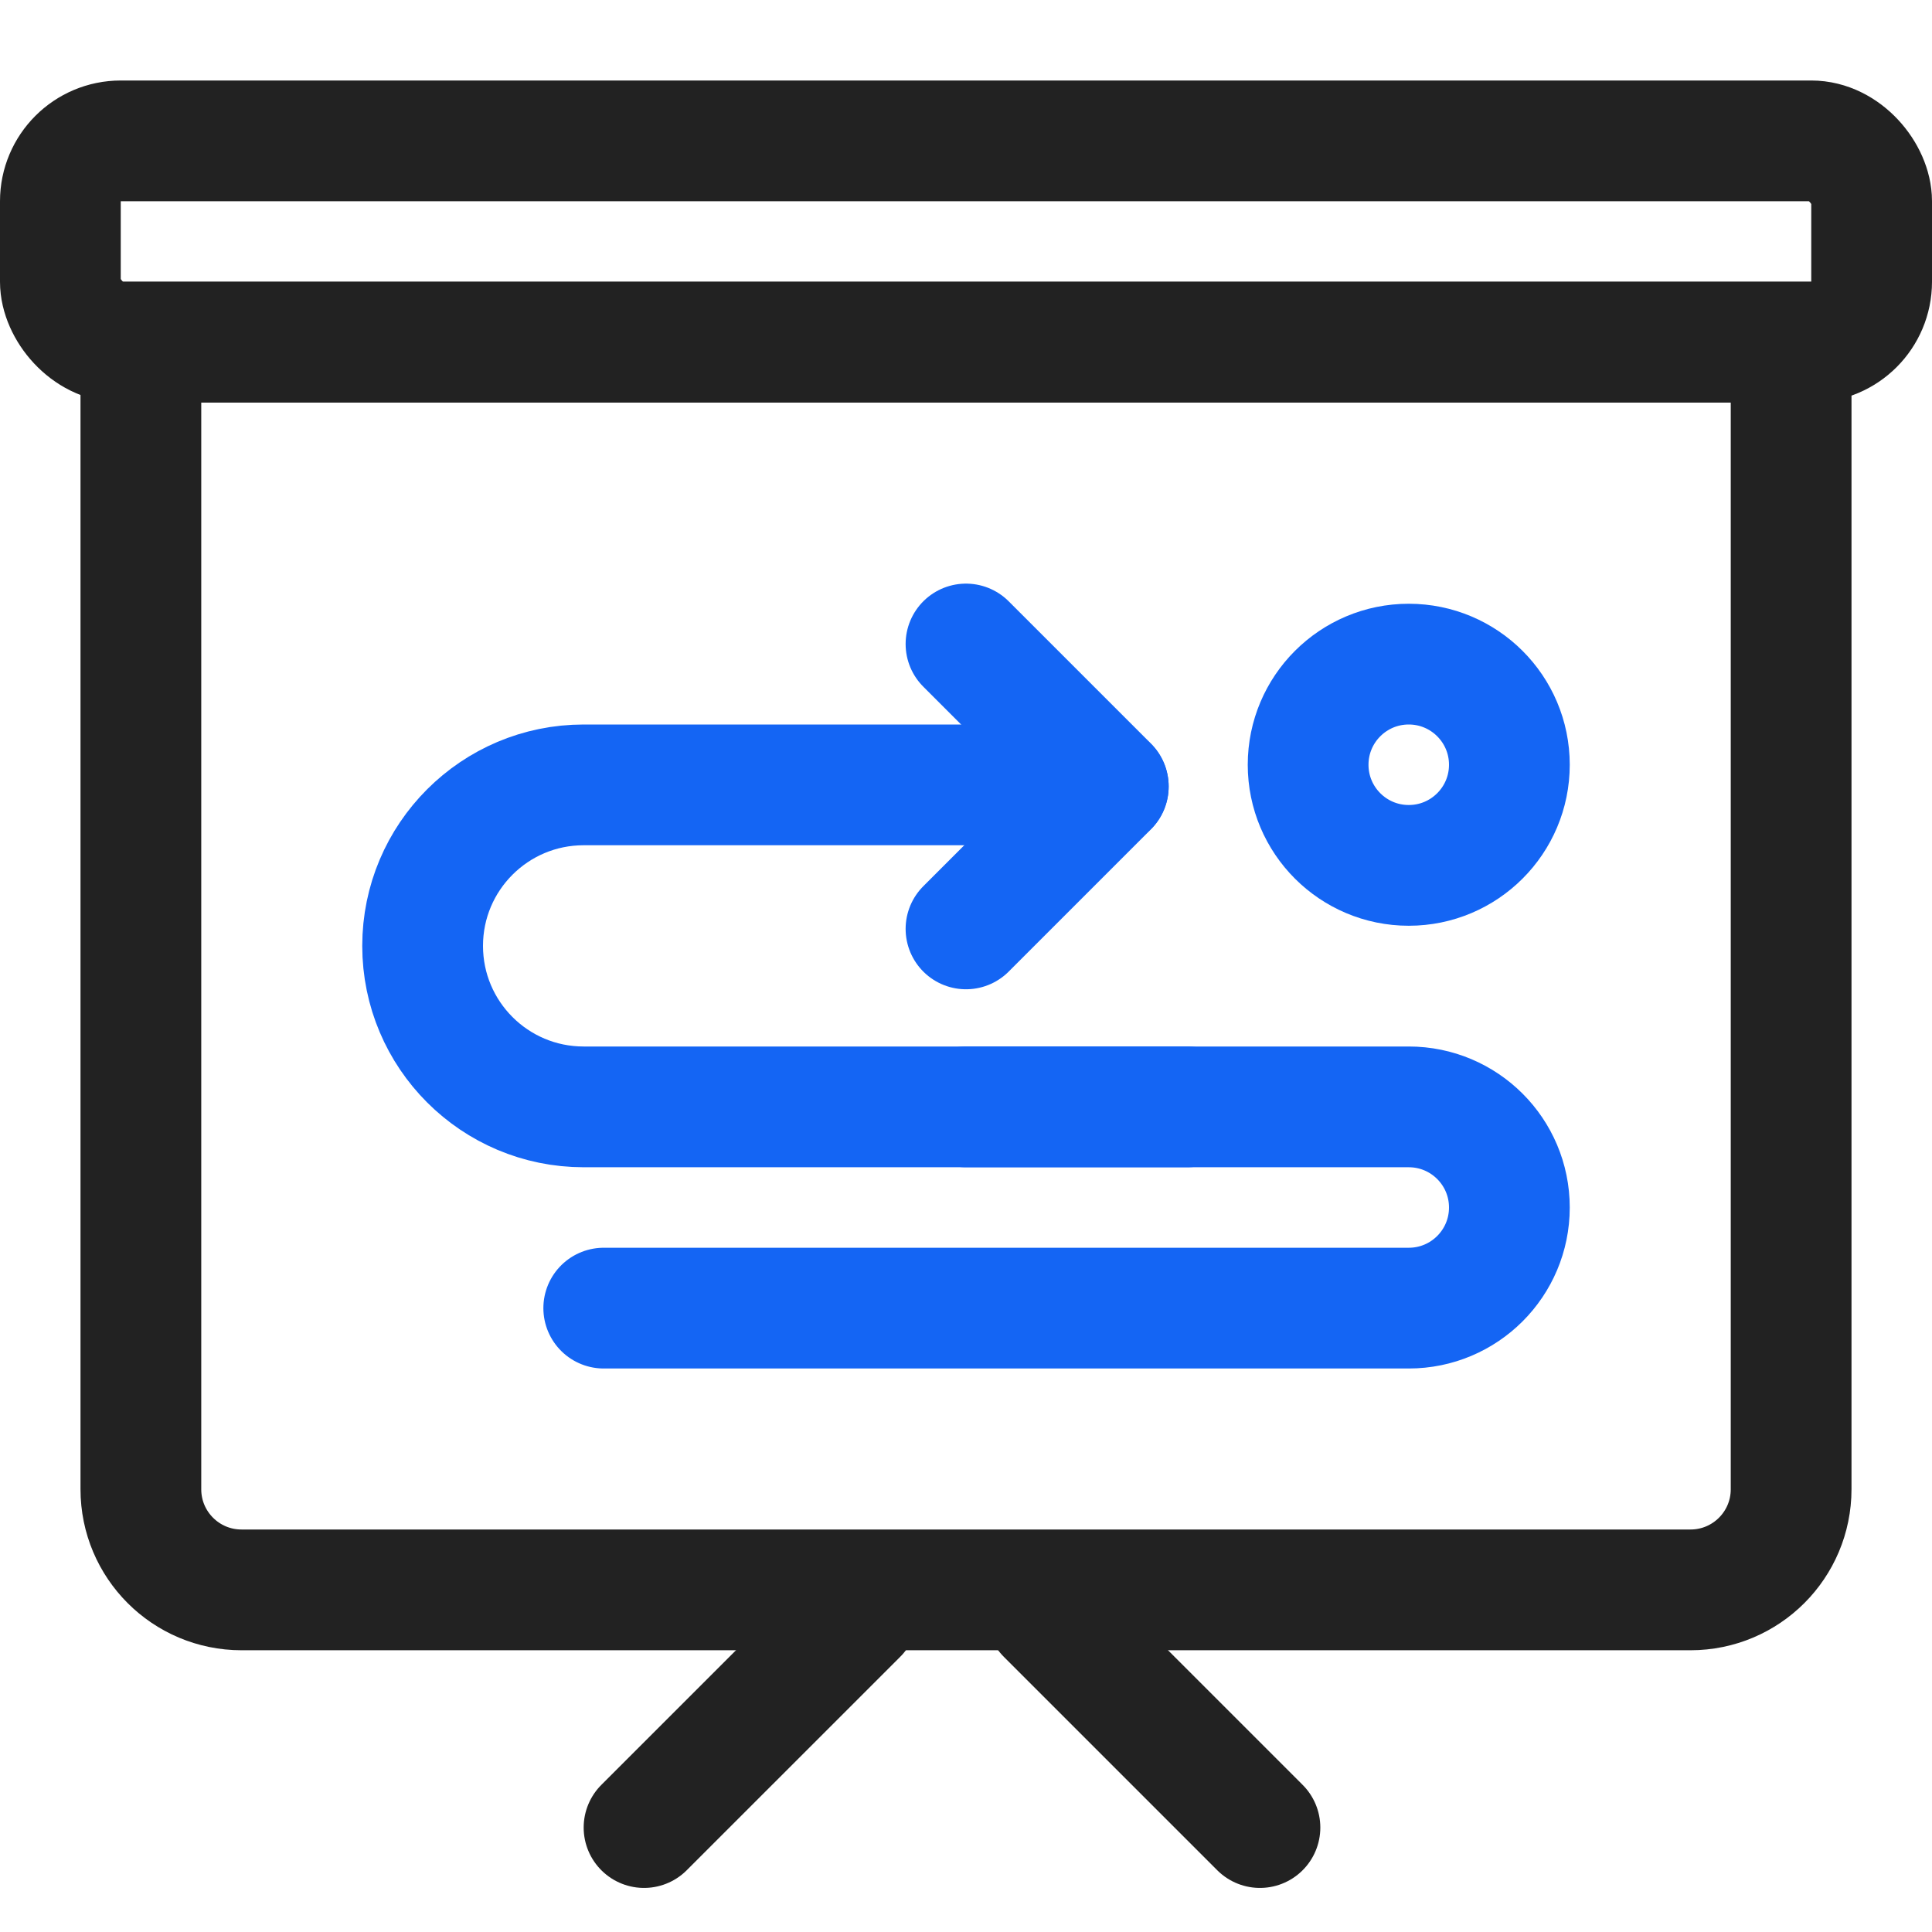
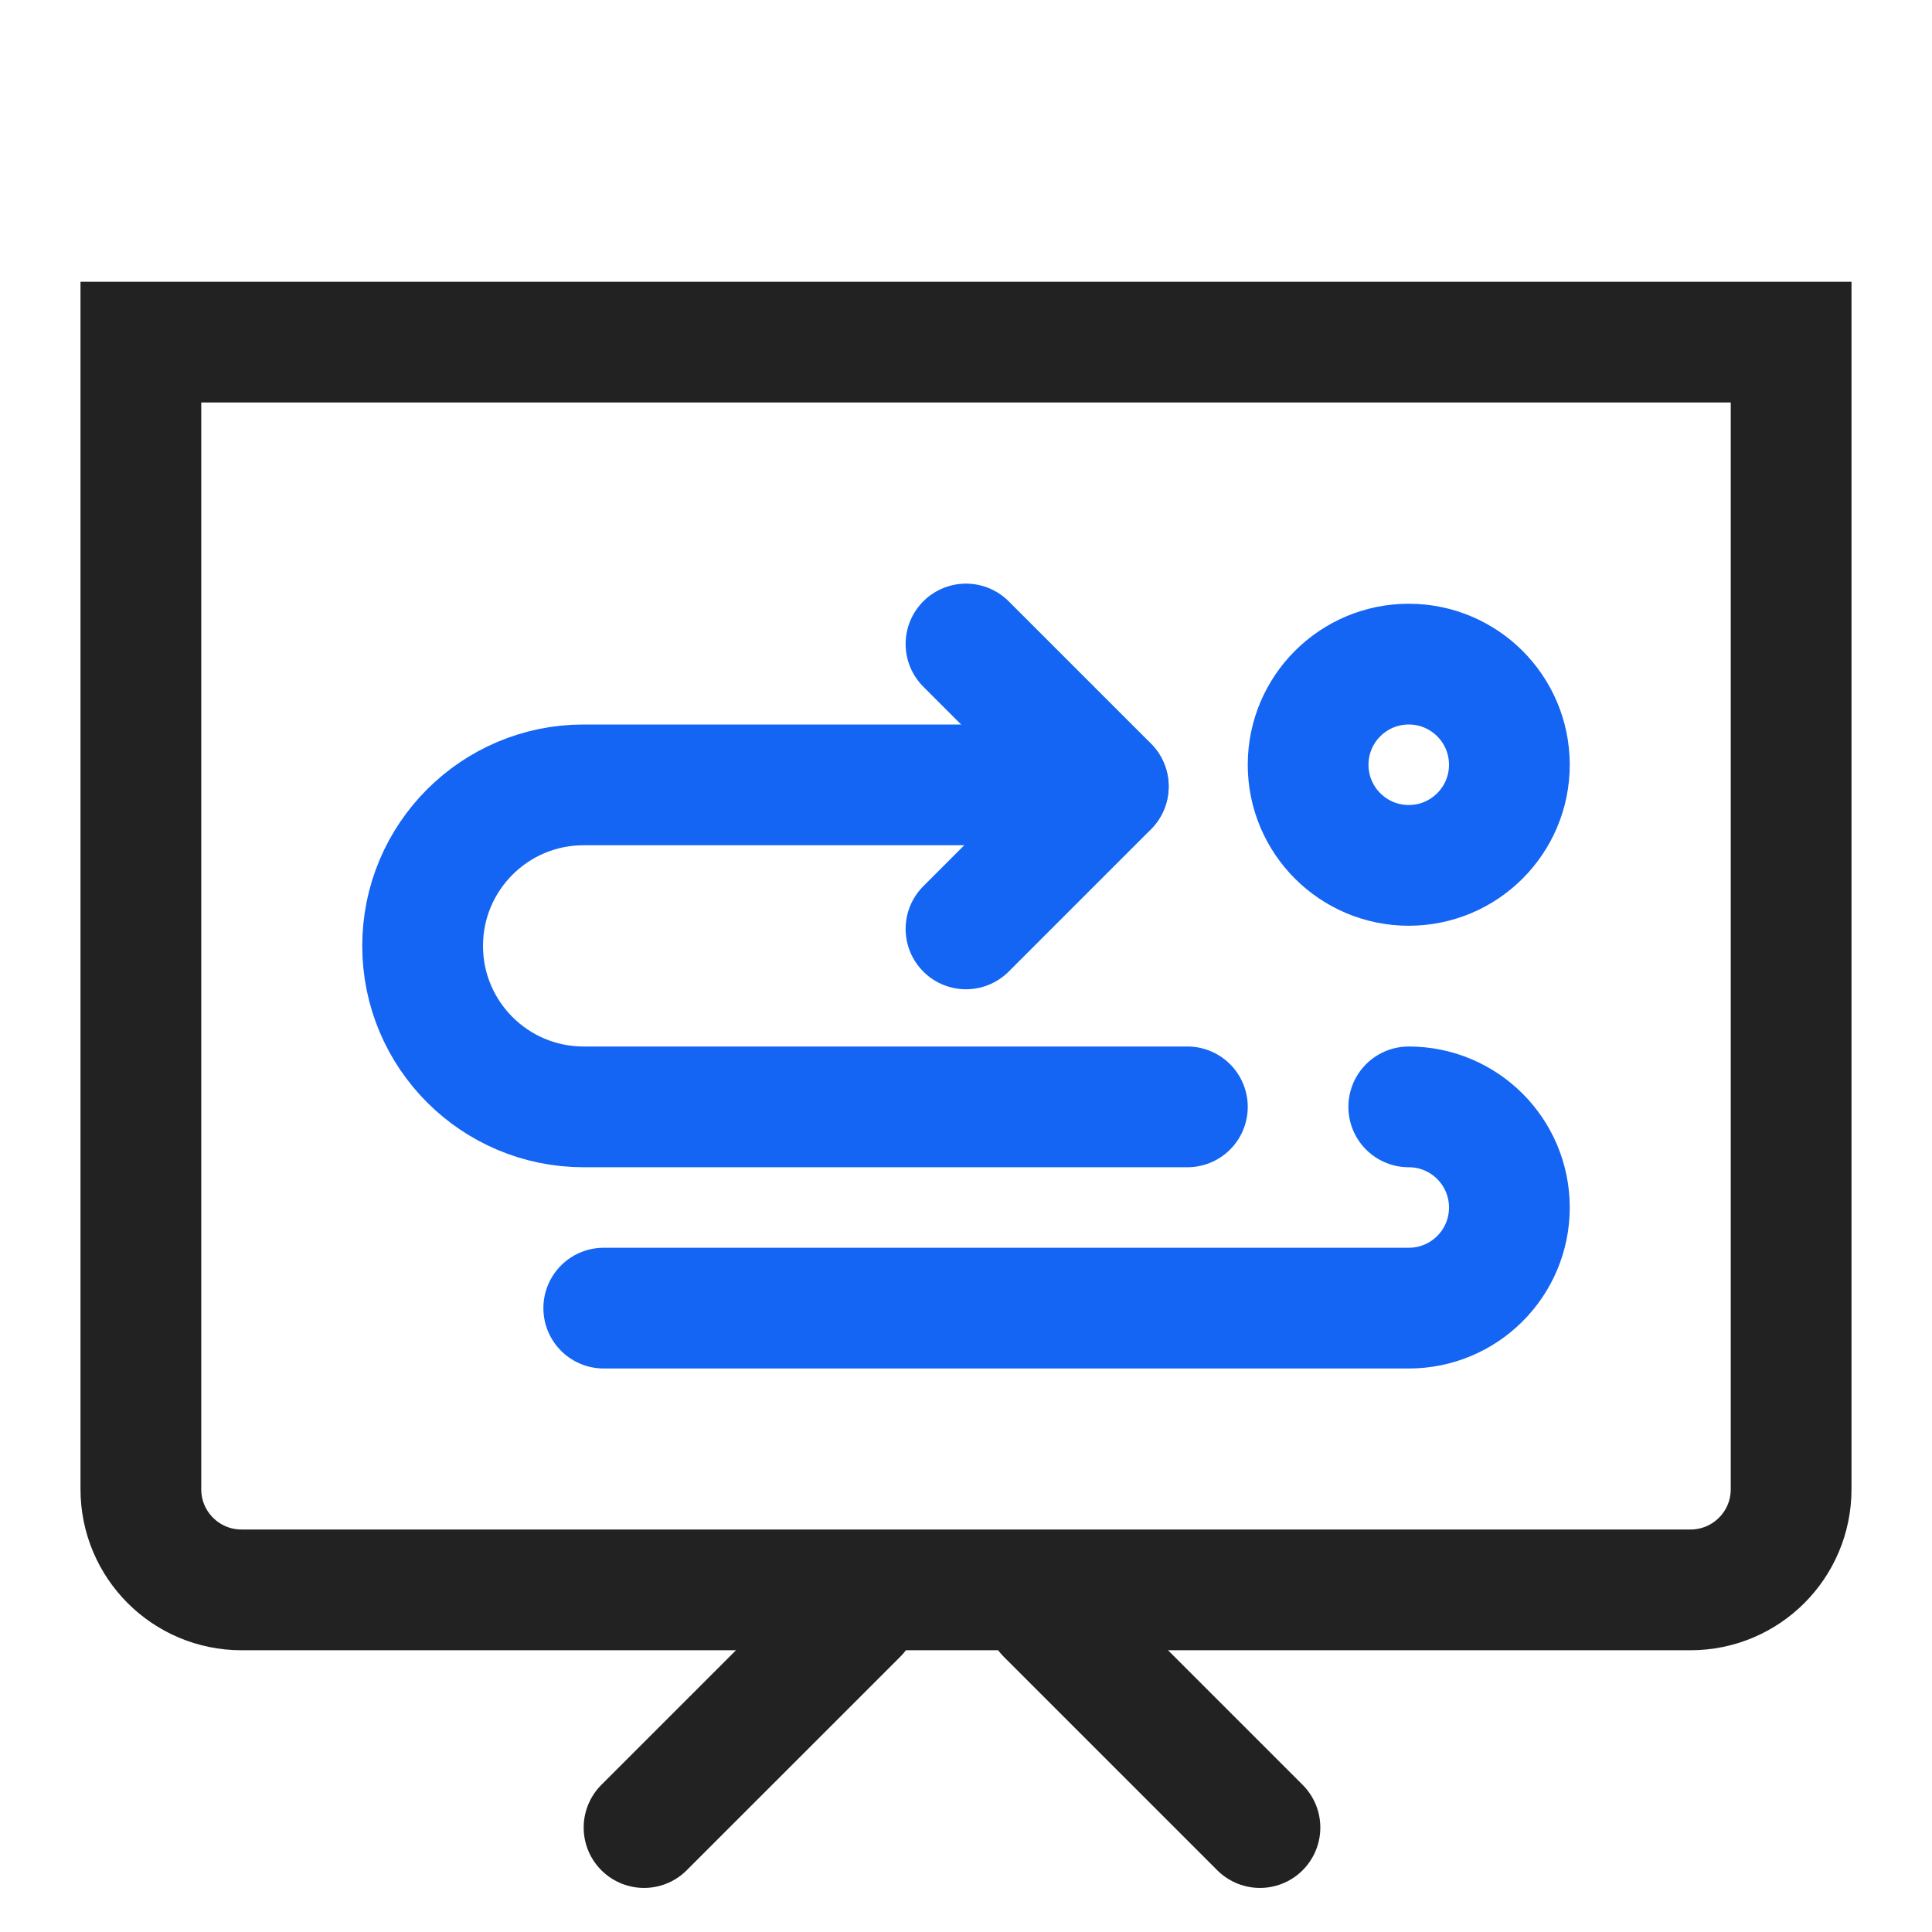
<svg xmlns="http://www.w3.org/2000/svg" width="48" height="48" viewBox="0 0 48 48" fill="none">
-   <rect x="1.5" y="3.5" width="45" height="5" rx="1.5" stroke="#222222" stroke-width="3" />
  <path d="M3.5 8.5H44.5V37C44.5 38.381 43.381 39.5 42 39.5H6C4.619 39.5 3.5 38.381 3.5 37V8.5Z" stroke="#222222" stroke-width="3" />
  <path d="M26 40.102L31.303 45.405" stroke="#222222" stroke-width="3" stroke-linecap="round" />
  <path d="M21.305 40.102L16.001 45.405" stroke="#222222" stroke-width="3" stroke-linecap="round" />
  <circle cx="35" cy="19" r="2.5" stroke="#1465F4" stroke-width="3" />
-   <path d="M15 32.5H35C36.381 32.5 37.5 31.381 37.5 30V30C37.5 28.619 36.381 27.5 35 27.5H24" stroke="#1465F4" stroke-width="3" stroke-linecap="round" />
+   <path d="M15 32.5H35C36.381 32.5 37.5 31.381 37.5 30V30C37.5 28.619 36.381 27.5 35 27.5" stroke="#1465F4" stroke-width="3" stroke-linecap="round" />
  <path d="M29.5 27.5H14.5C12.291 27.5 10.5 25.709 10.5 23.5V23.5C10.5 21.291 12.291 19.5 14.5 19.5H24" stroke="#1465F4" stroke-width="3" stroke-linecap="round" />
  <path d="M24 23.078L27.535 19.543" stroke="#1465F4" stroke-width="3" stroke-linecap="round" stroke-linejoin="round" />
  <path d="M24 16L27.535 19.535" stroke="#1465F4" stroke-width="3" stroke-linecap="round" stroke-linejoin="round" />
</svg>